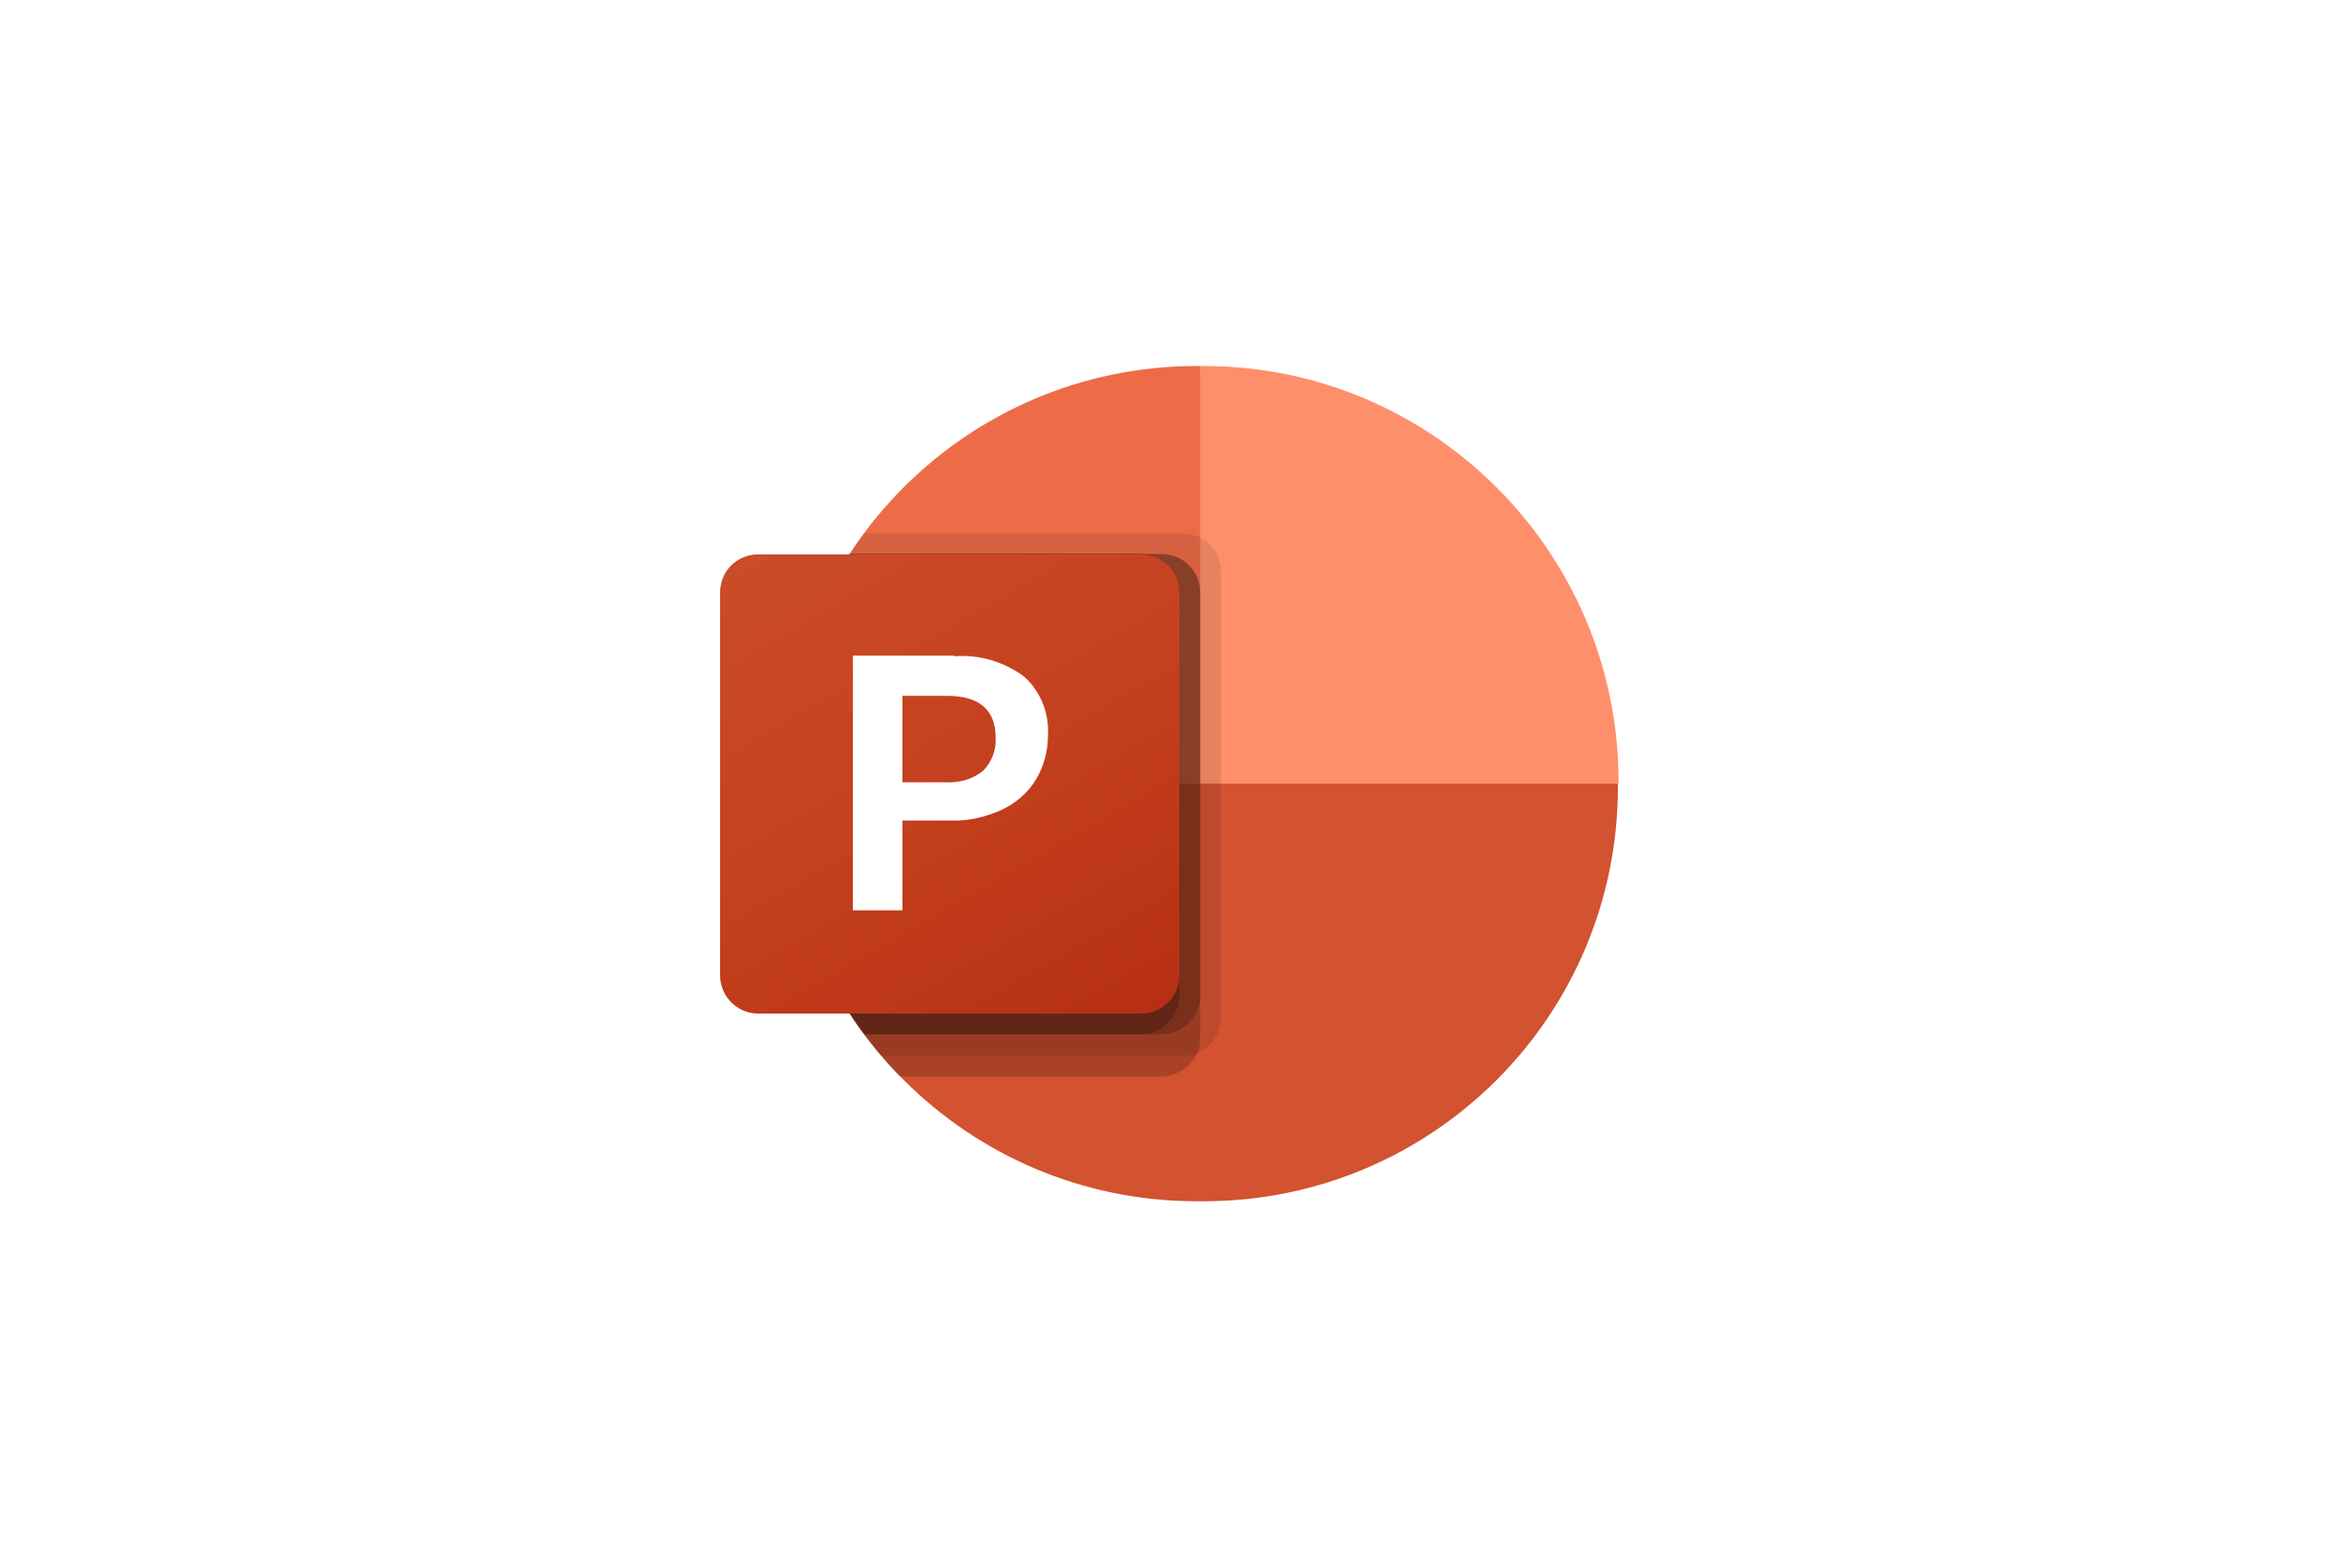
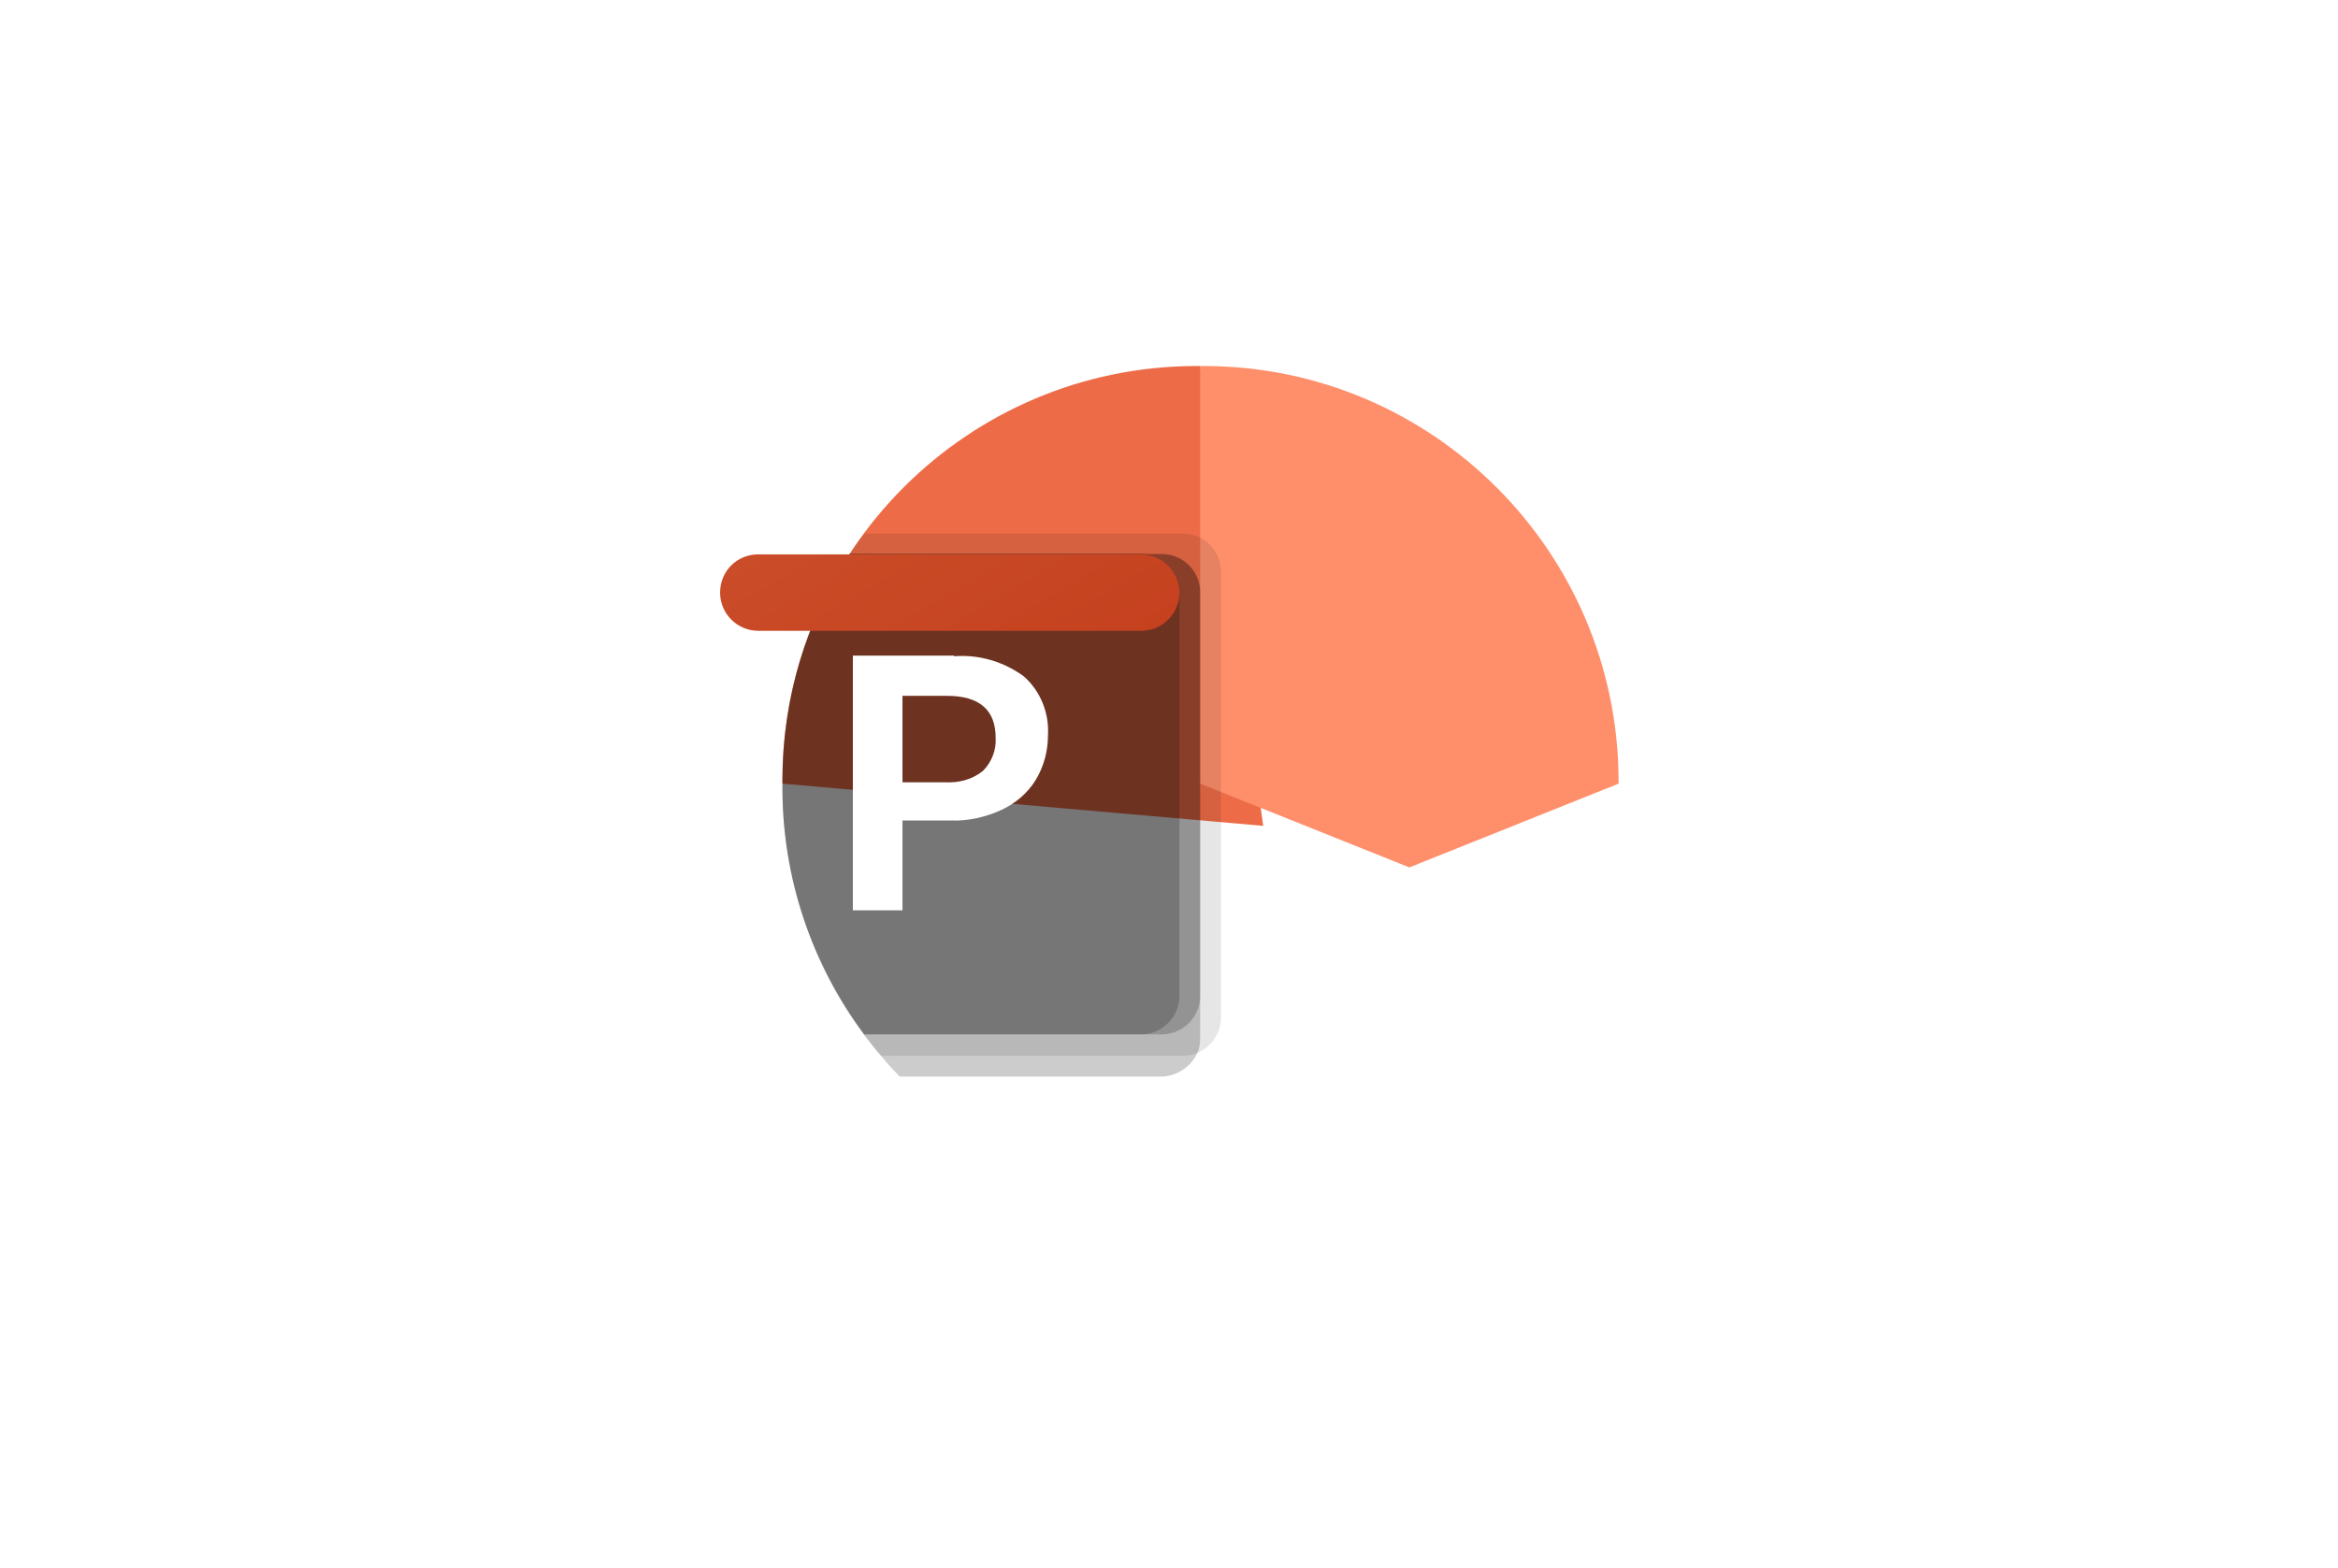
<svg xmlns="http://www.w3.org/2000/svg" version="1.1" id="Layer_1" x="0px" y="0px" viewBox="0 0 348.7 233.9" style="enable-background:new 0 0 348.7 233.9;" xml:space="preserve">
  <style type="text/css">
	.st0{fill:#FFFFFF;}
	.st1{fill:#ED6C47;}
	.st2{fill:#FF8F6B;}
	.st3{fill:#D35230;}
	.st4{opacity:0.1;enable-background:new    ;}
	.st5{opacity:0.2;enable-background:new    ;}
	.st6{fill:url(#SVGID_1_);}
</style>
  <g id="Layer_x0020_1">
    <g id="_1848508970096">
      <rect y="0" class="st0" width="348.7" height="233.9" />
      <g>
        <path class="st1" d="M188.4,123.2L179,54.6h-0.7c-34,0.1-61.5,27.6-61.6,61.6v0.7L188.4,123.2z" />
        <path class="st2" d="M179.7,54.6H179v62.3l31.2,12.5l31.2-12.5v-0.7C241.2,82.3,213.7,54.7,179.7,54.6z" />
-         <path class="st3" d="M241.3,116.9v0.7c-0.1,34-27.6,61.5-61.6,61.6h-1.4c-34-0.1-61.5-27.6-61.6-61.6v-0.7H241.3z" />
        <path class="st4" d="M182.1,85.3v66.5c0,2.3-1.4,4.4-3.6,5.3c-0.7,0.3-1.4,0.4-2.1,0.4h-45c-0.9-1-1.7-2.1-2.5-3.1     c-7.9-10.6-12.2-23.5-12.2-36.7v-1.4c0-11.9,3.5-23.6,10-33.6c0.7-1.1,1.4-2.1,2.2-3.1h47.5C179.6,79.6,182.1,82.1,182.1,85.3z" />
        <path class="st5" d="M179,88.4v66.5c0,0.7-0.1,1.5-0.4,2.1c-0.9,2.1-3,3.5-5.3,3.6h-39.1c-1-1-1.9-2-2.8-3.1     c-0.9-1-1.7-2.1-2.5-3.1c-7.9-10.6-12.2-23.5-12.2-36.7v-1.4c0-11.9,3.5-23.6,10-33.6h46.6C176.5,82.7,179,85.2,179,88.4z" />
        <path class="st5" d="M179,88.4v60.2c0,3.1-2.6,5.7-5.7,5.7h-44.4c-7.9-10.6-12.2-23.5-12.2-36.7v-1.4c0-11.9,3.5-23.6,10-33.6     h46.6C176.5,82.7,179,85.2,179,88.4z" />
        <path class="st5" d="M175.9,88.4v60.2c0,3.1-2.6,5.7-5.7,5.7h-41.3c-7.9-10.6-12.2-23.5-12.2-36.7v-1.4c0-11.9,3.5-23.6,10-33.6     h43.5C173.3,82.7,175.9,85.2,175.9,88.4z" />
        <linearGradient id="SVGID_1_" gradientUnits="userSpaceOnUse" x1="119.281" y1="-867.887" x2="164.002" y2="-790.433" gradientTransform="matrix(1 0 0 1 0 946.11)">
          <stop offset="0" style="stop-color:#CA4C28" />
          <stop offset="0.5" style="stop-color:#C5401E" />
          <stop offset="1" style="stop-color:#B62F14" />
        </linearGradient>
-         <path class="st6" d="M113.1,82.7h57.1c3.2,0,5.7,2.6,5.7,5.7v57.1c0,3.2-2.6,5.7-5.7,5.7h-57.1c-3.2,0-5.7-2.6-5.7-5.7V88.4     C107.4,85.2,109.9,82.7,113.1,82.7z" />
+         <path class="st6" d="M113.1,82.7h57.1c3.2,0,5.7,2.6,5.7,5.7c0,3.2-2.6,5.7-5.7,5.7h-57.1c-3.2,0-5.7-2.6-5.7-5.7V88.4     C107.4,85.2,109.9,82.7,113.1,82.7z" />
        <path class="st0" d="M142.3,97.9c3.7-0.3,7.4,0.8,10.4,3c2.5,2.2,3.8,5.5,3.6,8.8c0,2.3-0.6,4.6-1.8,6.6c-1.2,2-3,3.5-5.1,4.5     c-2.4,1.1-5,1.7-7.6,1.6h-7.2v13.4h-7.4v-38H142.3z M134.6,116.7h6.4c2,0.1,4-0.4,5.6-1.7c1.3-1.3,2-3.1,1.9-4.9     c0-4.2-2.4-6.3-7.3-6.3h-6.6L134.6,116.7L134.6,116.7z" />
      </g>
    </g>
  </g>
</svg>